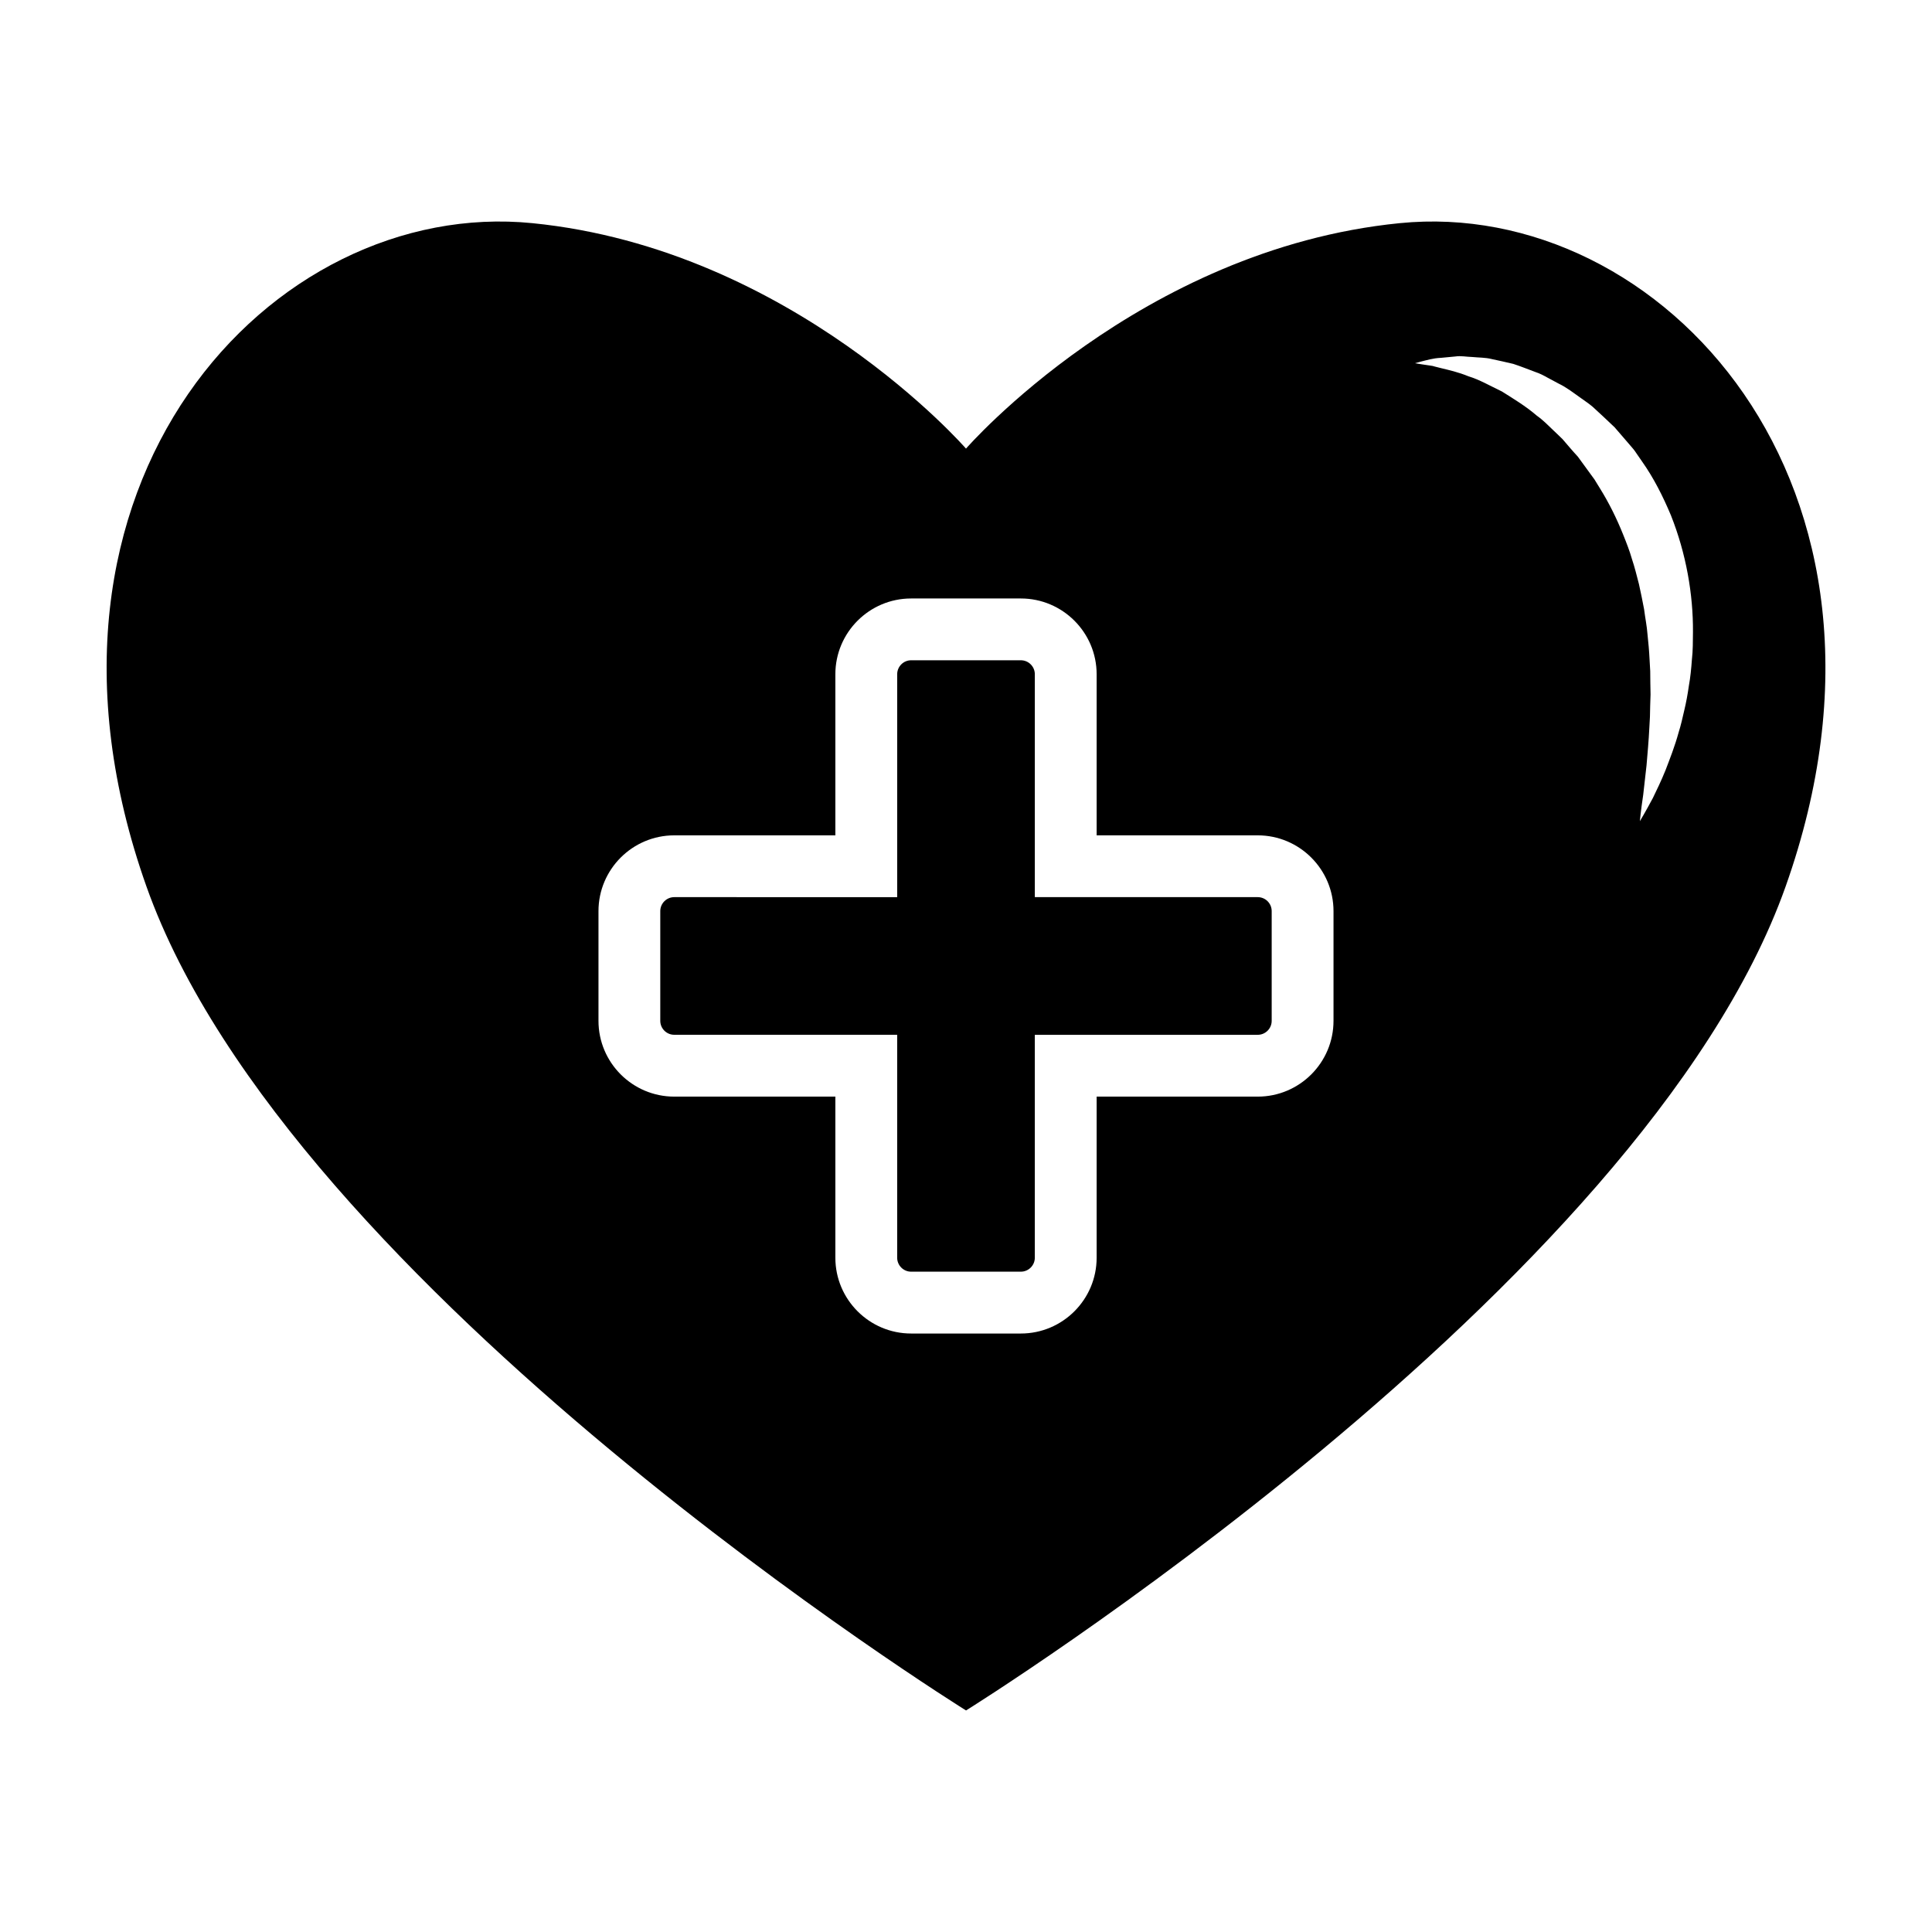
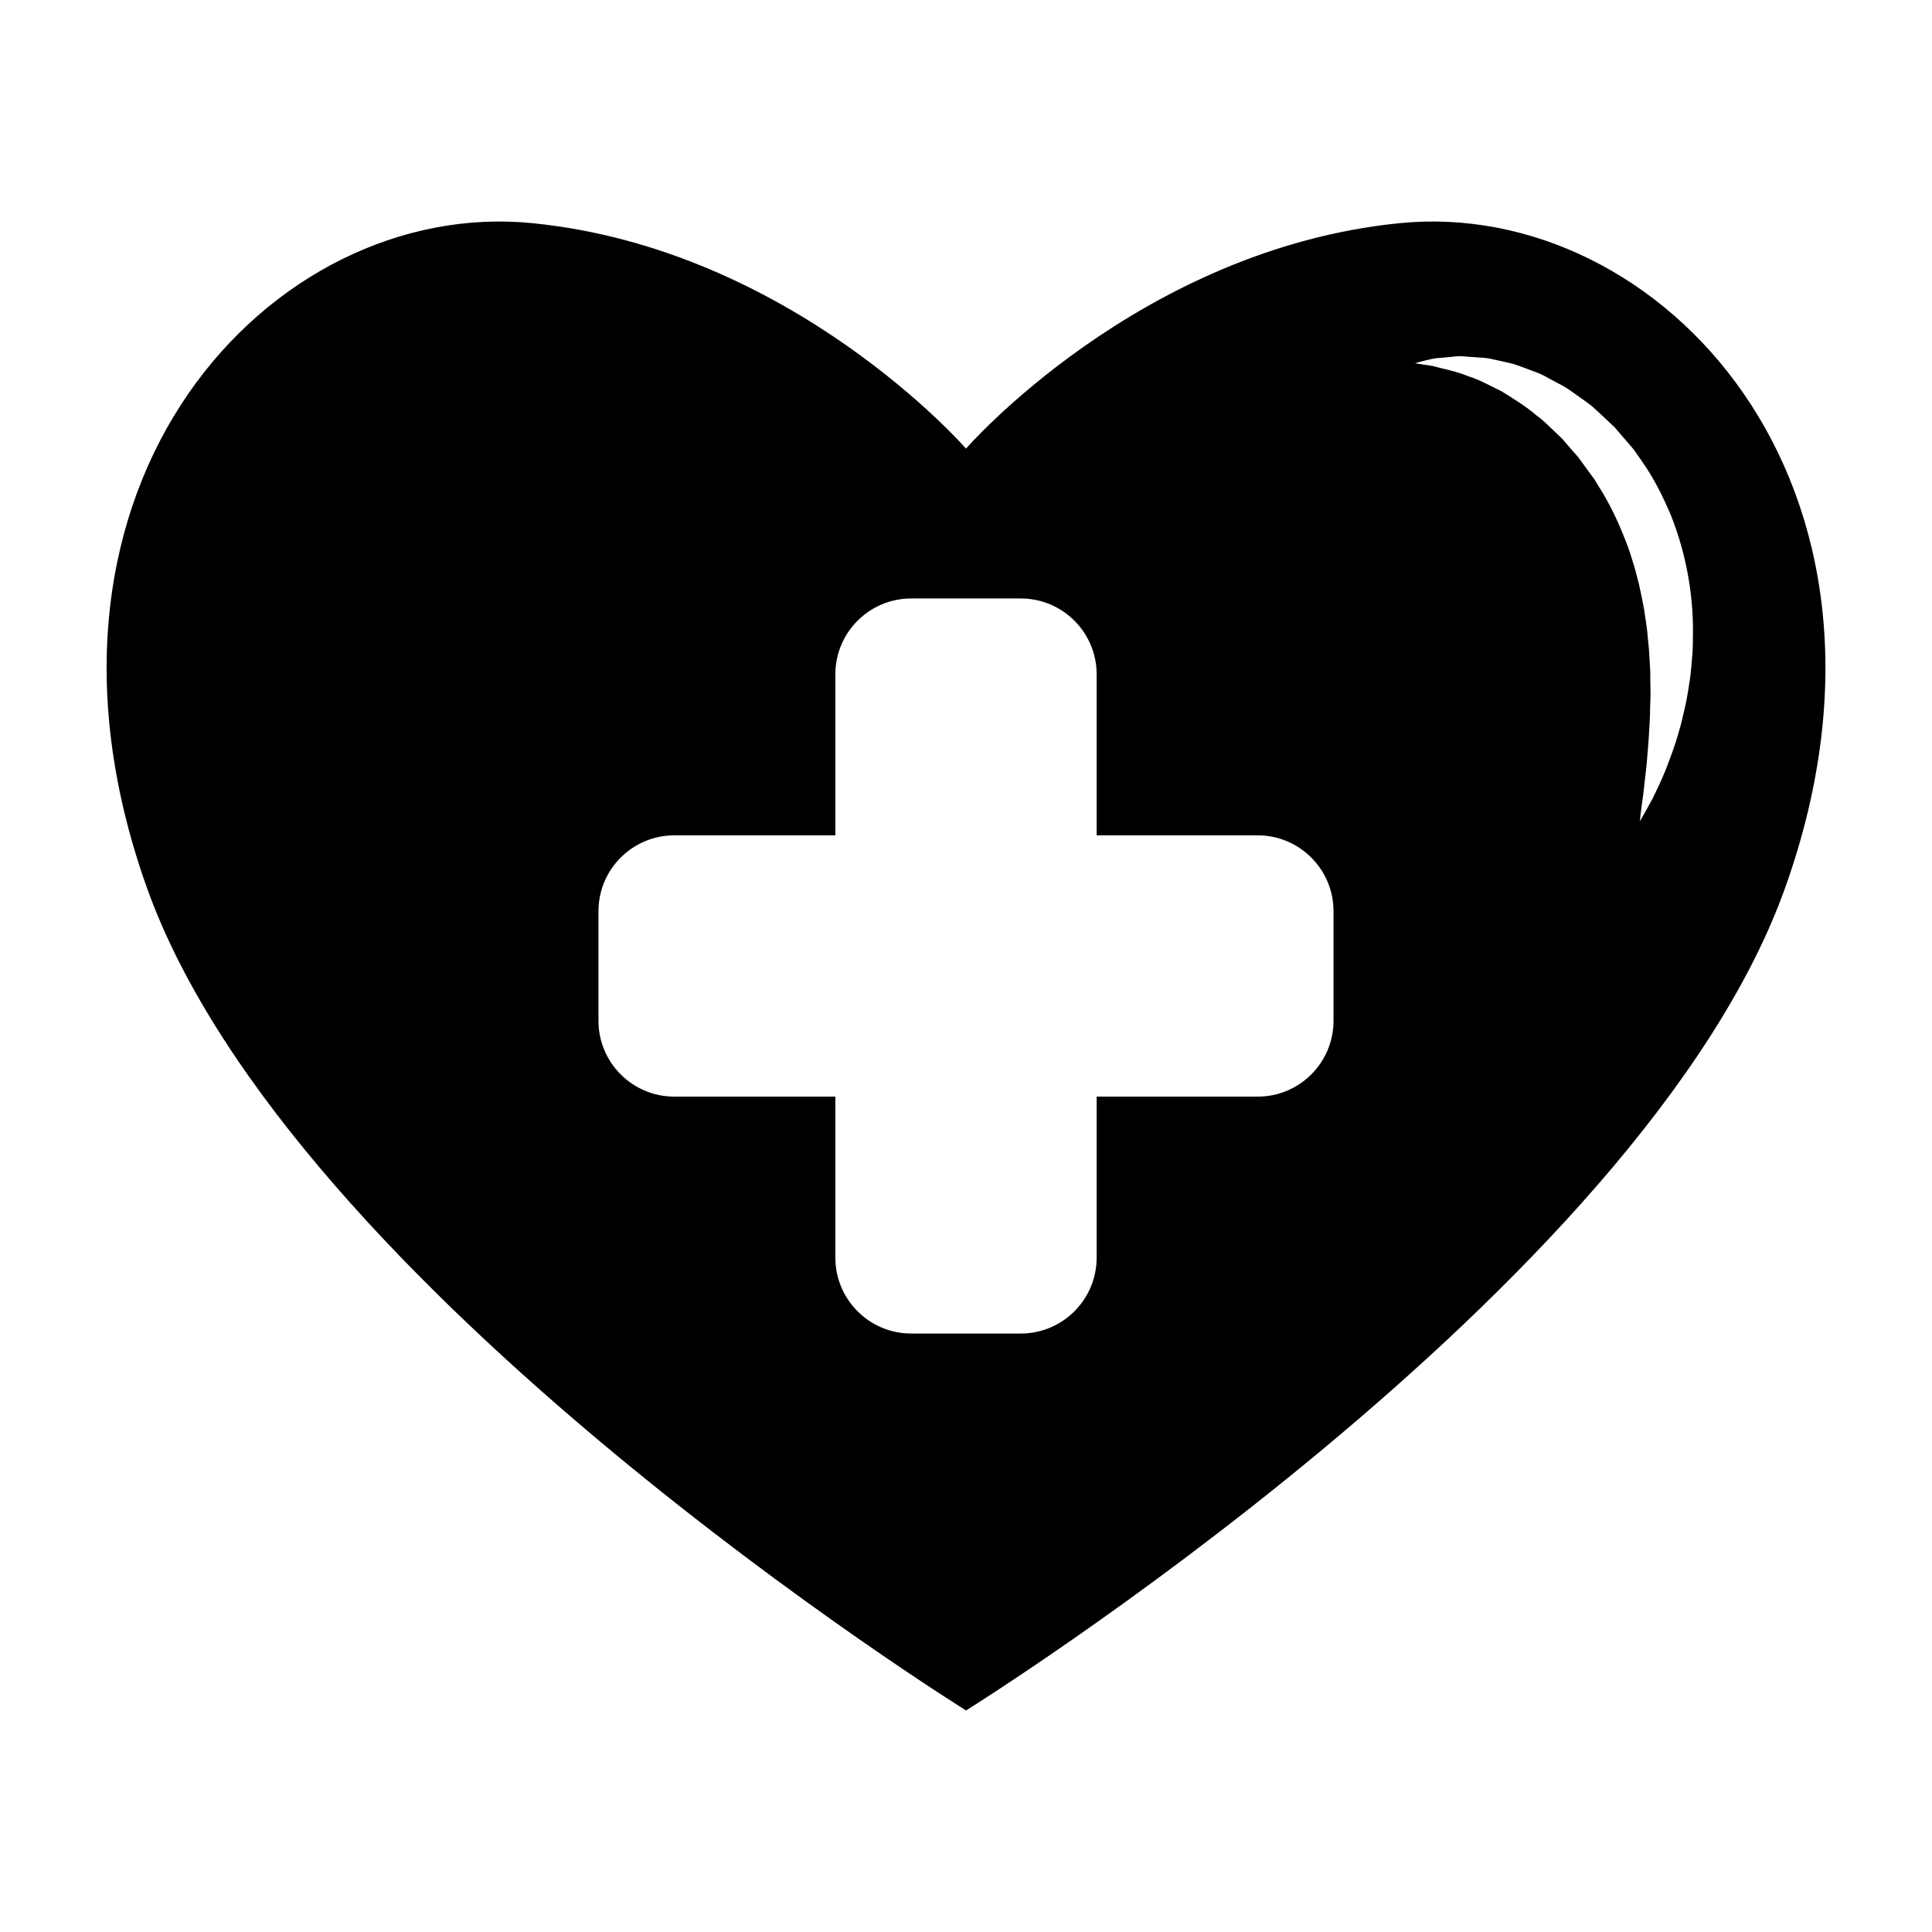
<svg xmlns="http://www.w3.org/2000/svg" fill="#000000" width="800px" height="800px" version="1.1" viewBox="144 144 512 512">
  <g>
-     <path d="m566.72 271.3c0.023 0.031 0.035 0.039 0.066 0.082l-0.031-0.039z" />
    <path d="m514.91 203.14c-68.953 6.887-114.91 59.746-114.91 59.746s-45.969-52.859-114.91-59.746c-68.949-6.902-140.2 68.941-102.27 175.81 37.926 106.88 217.19 218.34 217.19 218.34s179.27-111.46 217.19-218.34c37.922-106.87-33.332-182.71-102.27-175.81zm-17.516 211.39c0 11.082-9.012 20.086-20.086 20.086h-42.688v42.699c0 11.074-9.012 20.082-20.086 20.082h-29.074c-11.074 0-20.082-9.008-20.082-20.082v-42.699h-42.691c-11.074 0-20.086-9.004-20.086-20.086v-29.074c0-11.07 9.012-20.082 20.086-20.082h42.691v-42.691c0-11.078 9.008-20.082 20.082-20.082h29.074c11.074 0 20.086 9.008 20.086 20.082v42.691h42.688c11.074 0 20.086 9.02 20.086 20.082zm94.977-95.727c-0.172 2.383-0.395 4.695-0.801 6.922-0.316 2.231-0.707 4.383-1.203 6.445-0.473 2.062-0.91 4.035-1.508 5.906-1.027 3.754-2.352 7.078-3.465 10-1.176 2.934-2.414 5.41-3.371 7.418-2.098 3.934-3.445 6.133-3.445 6.133s0.227-2.57 0.887-6.977c0.238-2.172 0.527-4.805 0.883-7.828 0.25-3.039 0.574-6.414 0.75-10.082 0.137-1.832 0.203-3.738 0.215-5.699 0.031-0.977 0.066-1.977 0.098-2.988-0.016-1.004-0.031-2.031-0.055-3.062-0.012-1.039-0.023-2.074-0.031-3.141-0.055-1.047-0.125-2.117-0.18-3.188-0.098-2.156-0.309-4.328-0.539-6.531-0.16-2.215-0.625-4.414-0.902-6.656-0.422-2.215-0.863-4.453-1.367-6.68-0.578-2.211-1.117-4.453-1.848-6.625-0.629-2.211-1.477-4.352-2.332-6.484-1.707-4.258-3.738-8.375-6.121-12.207l-0.887-1.441-0.438-0.715-0.109-0.18c0.066 0.082-0.102-0.141 0.012 0l-0.203-0.273c-0.727-0.988-1.445-1.977-2.152-2.953-0.707-0.973-1.414-1.941-2.117-2.902-0.707-0.75-1.371-1.531-2.047-2.297-0.664-0.785-1.34-1.562-1.996-2.328-0.711-0.742-1.516-1.426-2.242-2.156-1.508-1.438-2.934-2.918-4.555-4.051-3.031-2.606-6.262-4.527-9.273-6.43-3.148-1.508-6.035-3.176-8.844-4.016-2.742-1.129-5.254-1.676-7.371-2.195-0.527-0.133-1.039-0.258-1.508-0.379-0.223-0.055-0.52-0.125-0.648-0.18-0.23-0.031-0.453-0.066-0.672-0.105-0.855-0.125-1.582-0.23-2.188-0.324-1.184-0.195-1.812-0.297-1.812-0.297s0.621-0.172 1.777-0.484c1.133-0.258 2.891-0.848 5.164-0.945 1.152-0.105 2.418-0.227 3.797-0.359 1.414-0.223 2.875 0.102 4.504 0.145 1.598 0.172 3.394 0.105 5.152 0.555 1.785 0.363 3.664 0.812 5.648 1.266 1.914 0.625 3.875 1.41 5.93 2.176 1.066 0.348 2.051 0.855 3.031 1.406 0.996 0.527 2.016 1.074 3.047 1.633 2.137 1.02 4.004 2.5 6.019 3.918 1.004 0.719 2.035 1.402 3.012 2.231 0.953 0.887 1.93 1.777 2.898 2.676 0.973 0.918 1.945 1.844 2.934 2.777 0.781 0.906 1.578 1.824 2.367 2.742 0.789 0.926 1.582 1.848 2.387 2.777l0.293 0.352 0.07 0.098 0.281 0.367 0.141 0.211 0.562 0.82 1.145 1.656c3.102 4.383 5.566 9.281 7.668 14.297 4.031 10.121 5.91 20.949 5.84 30.918-0.02 2.496-0.008 4.938-0.281 7.316z" />
-     <path d="m477.31 381.75h-59.07v-59.074c0-2.035-1.664-3.699-3.703-3.699h-29.074c-2.039 0-3.699 1.664-3.699 3.699v59.078l-59.082-0.004c-2.039 0-3.703 1.664-3.703 3.699v29.074c0 2.047 1.664 3.703 3.703 3.703h59.078v59.082c0 2.035 1.656 3.699 3.699 3.699h29.074c2.039 0 3.703-1.664 3.703-3.699v-59.074h59.07c2.039 0 3.703-1.656 3.703-3.703v-29.074c0.004-2.043-1.656-3.707-3.699-3.707z" />
  </g>
</svg>